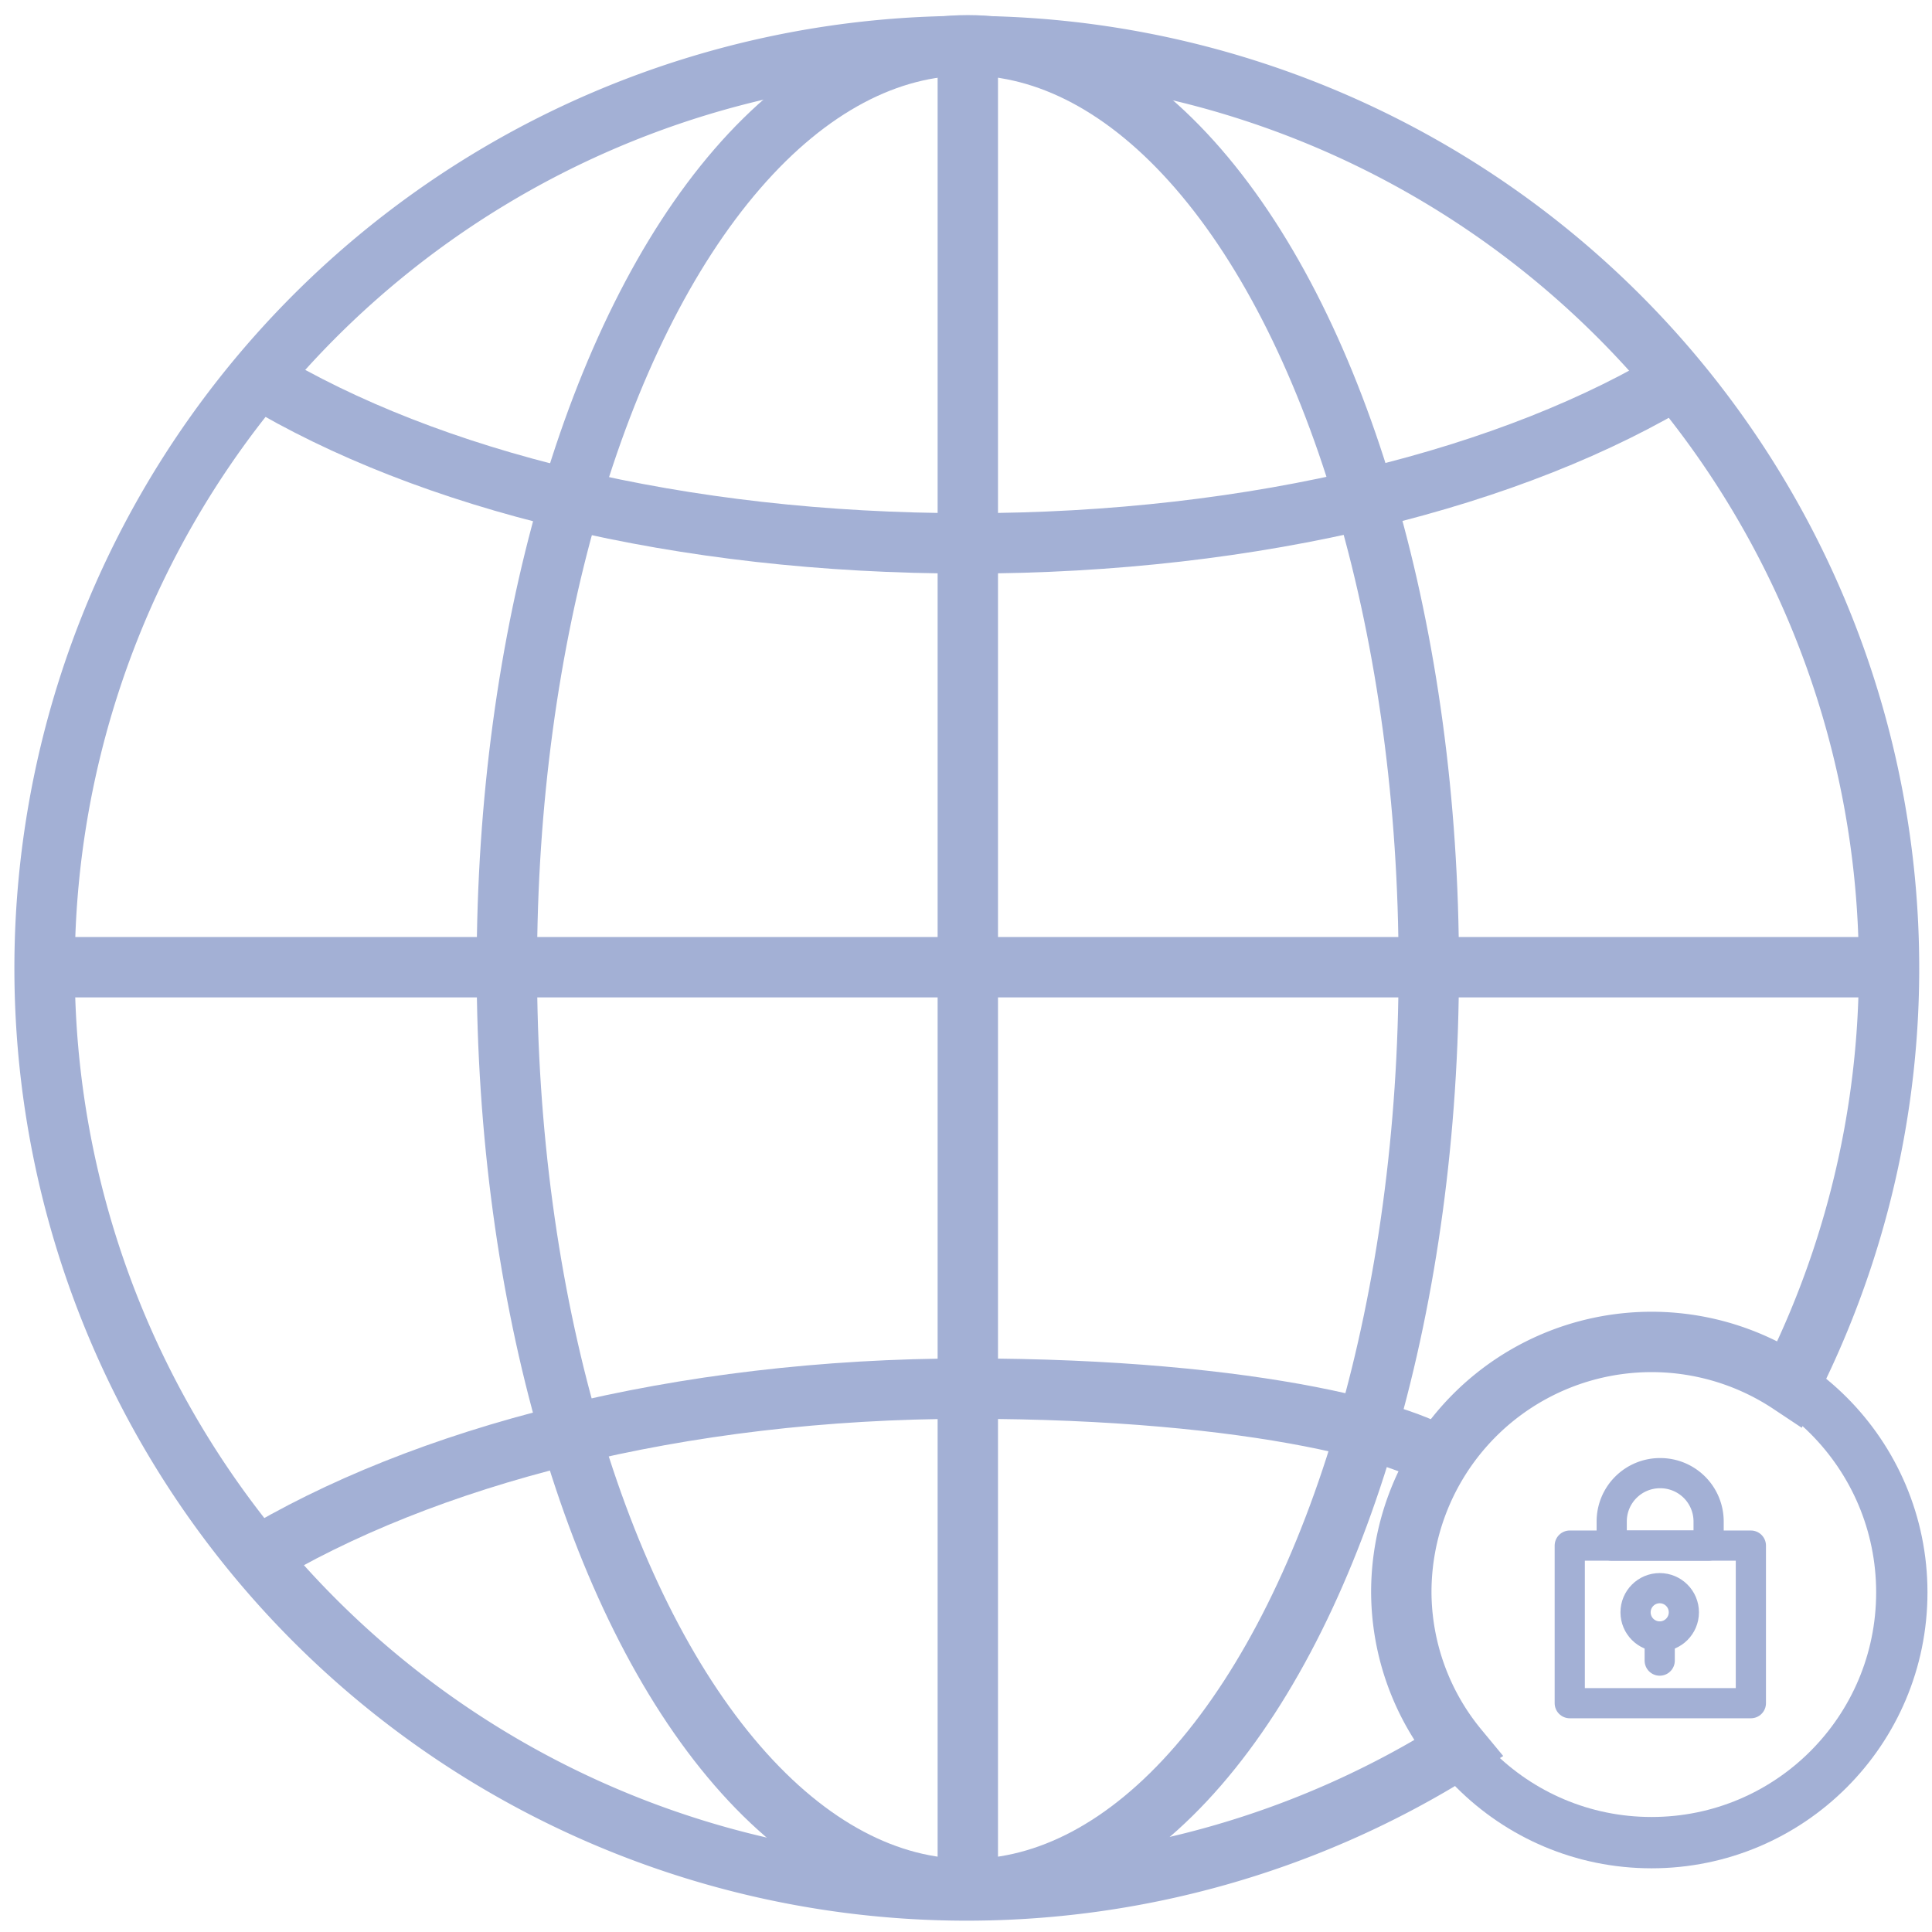
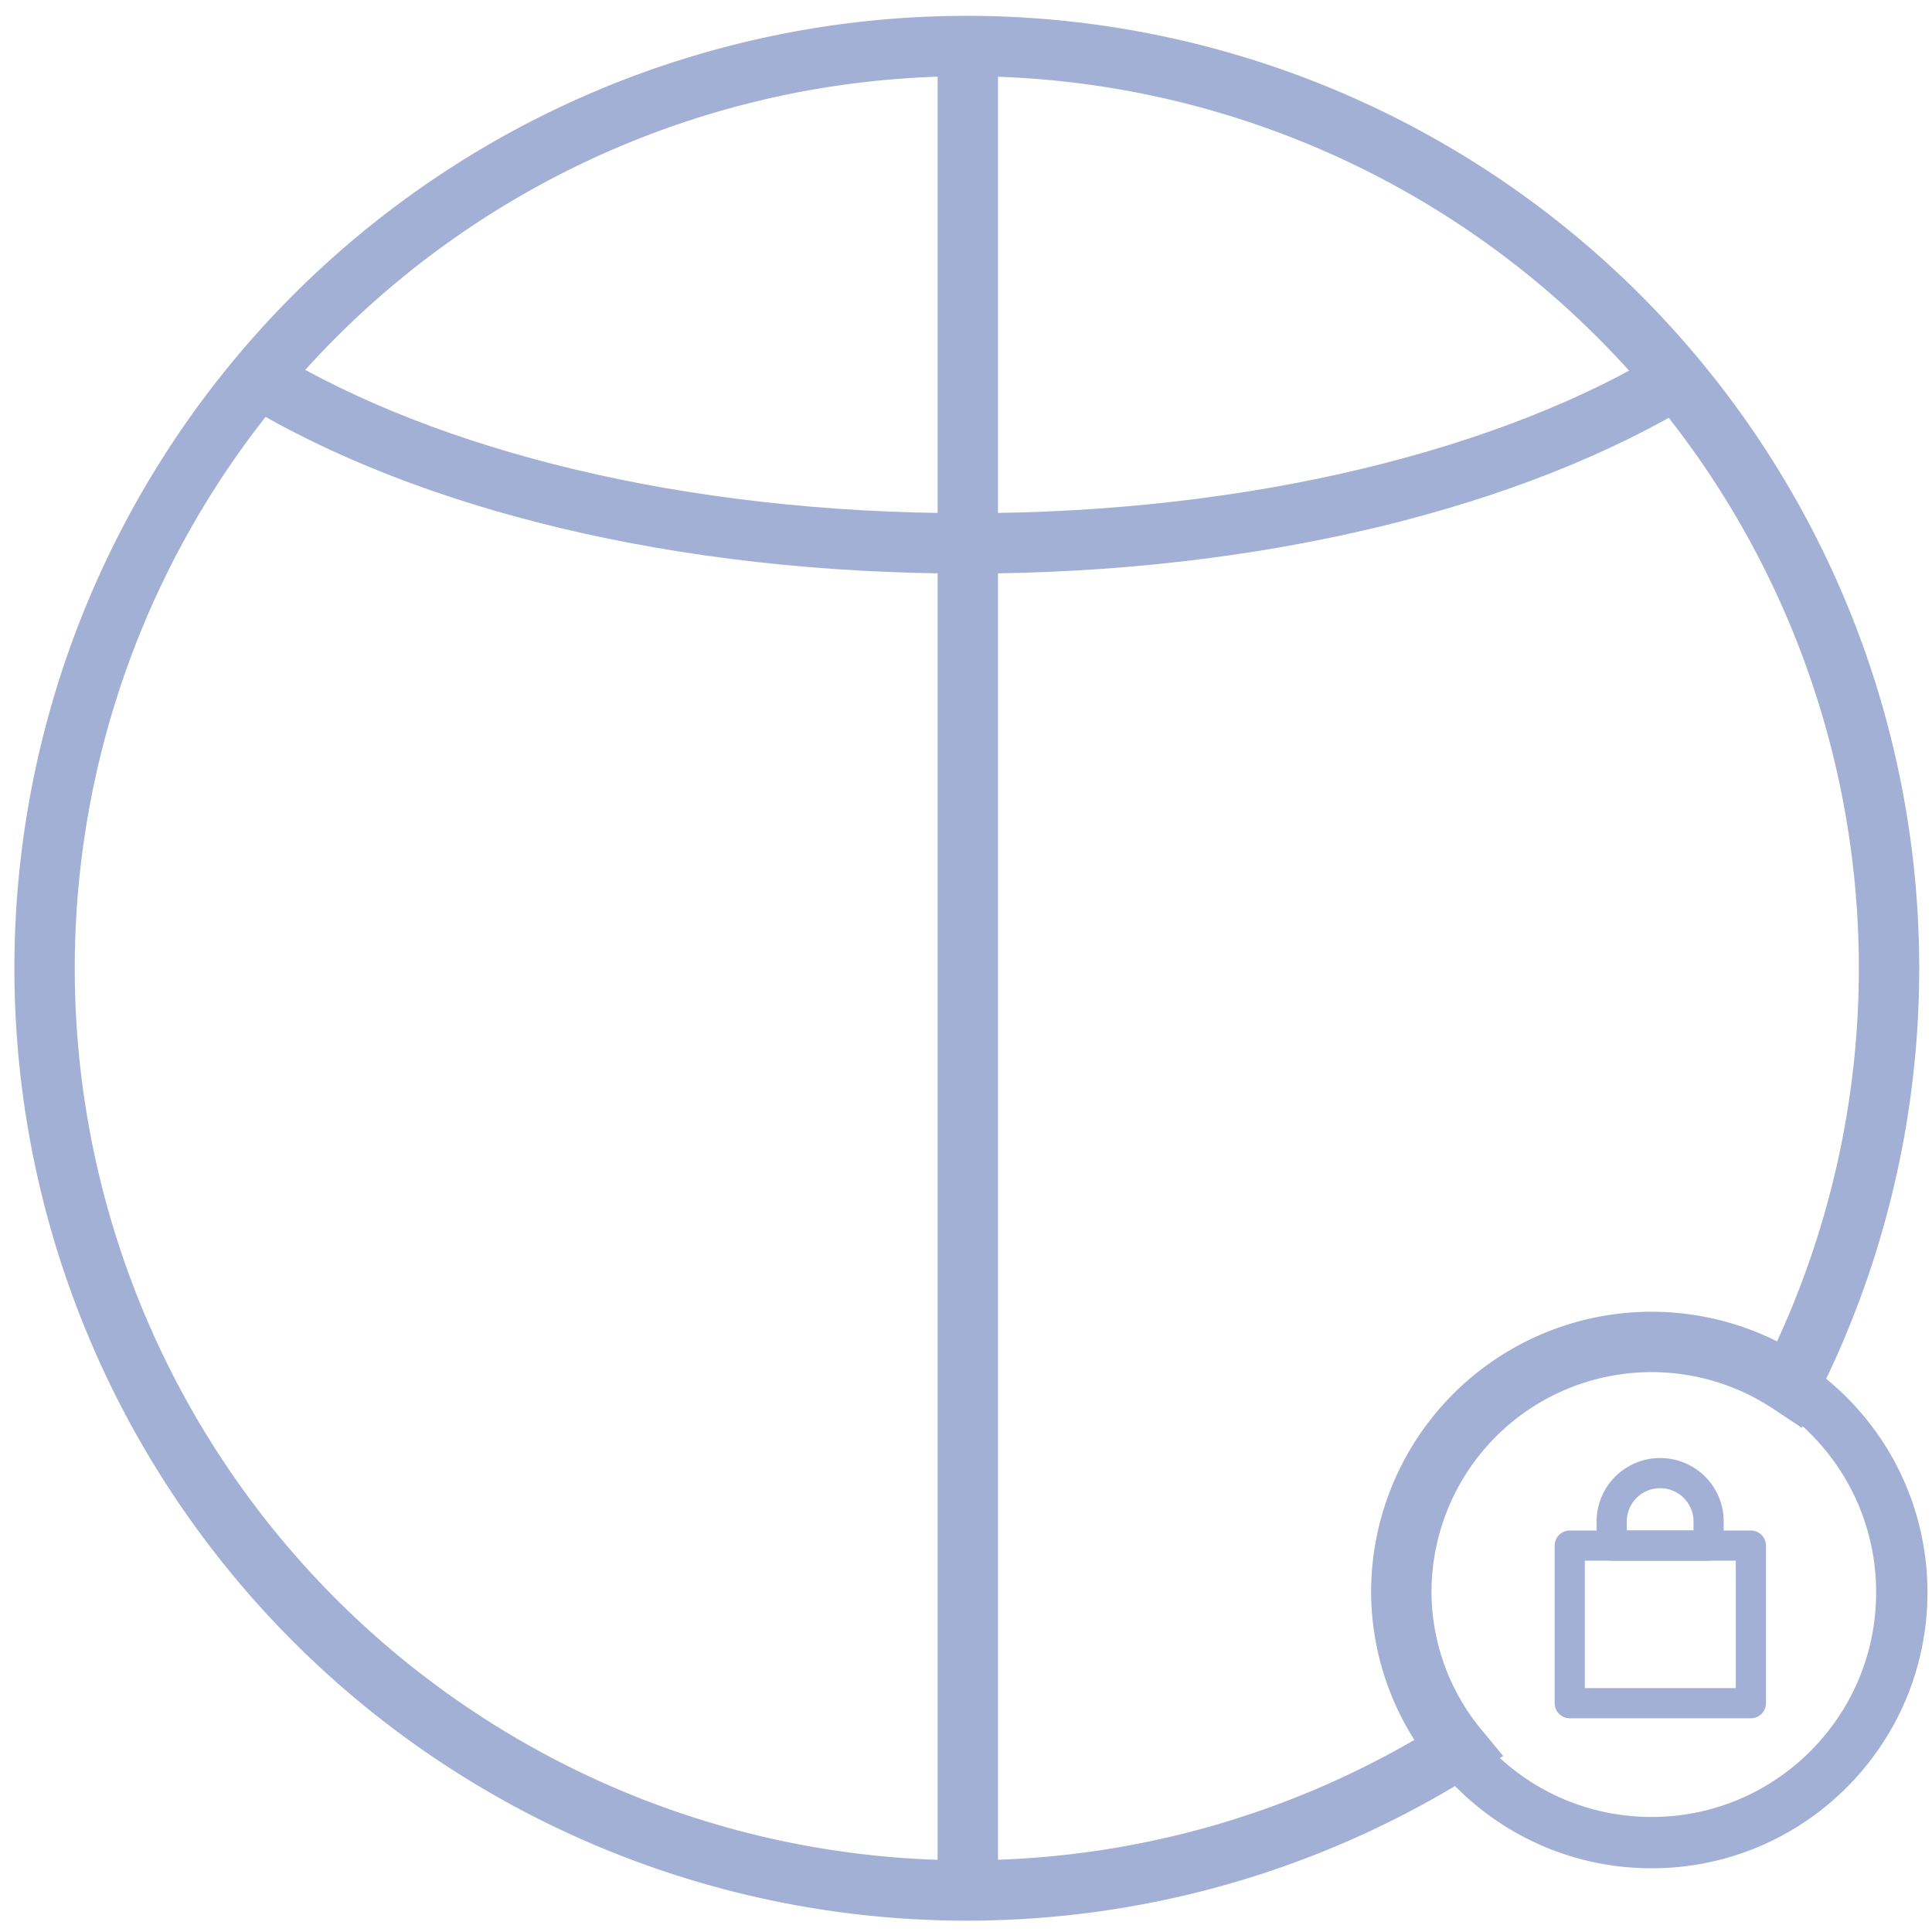
<svg xmlns="http://www.w3.org/2000/svg" viewBox="0 0 64 64">
  <defs>
    <style>.cls-1,.cls-2,.cls-3,.cls-4,.cls-5{fill:none;}.cls-2,.cls-3,.cls-4,.cls-5{stroke:#a3b0d5;}.cls-2,.cls-5{stroke-linecap:round;}.cls-2,.cls-3,.cls-4{stroke-miterlimit:10;}.cls-2,.cls-3{stroke-width:2px;}.cls-4{stroke-width:1.7px;}.cls-5{stroke-linejoin:round;}</style>
  </defs>
  <title>icons</title>
  <g id="API">
    <rect class="cls-1" x="0.25" y="0.22" width="63.63" height="63.63" />
-     <ellipse class="cls-2" cx="32.06" cy="32.04" rx="15.27" ry="30.54" />
-     <path class="cls-3" d="M8.35,51.68C14,48.24,22.49,46,32.06,46s15.27,1.58,16.11,2.66" />
    <path class="cls-3" d="M55.78,12.39C50.18,15.84,41.63,18,32.06,18S14.18,15.9,8.58,12.53" />
-     <line class="cls-3" x1="1.52" y1="32.04" x2="62.6" y2="32.04" />
    <line class="cls-3" x1="32.06" y1="1.49" x2="32.06" y2="62.58" />
    <circle class="cls-4" cx="54.71" cy="52.75" r="8.29" />
    <path class="cls-2" d="M46.42,52.75A8.29,8.29,0,0,1,59.3,45.84a30.55,30.55,0,1,0-11,12.09A8.19,8.19,0,0,1,46.42,52.75Z" />
-     <circle class="cls-5" cx="54.98" cy="53.41" r="0.8" />
-     <line class="cls-5" x1="54.98" y1="54.21" x2="54.98" y2="55.01" />
    <rect class="cls-5" x="52" y="51.2" width="6" height="5.22" />
    <path class="cls-5" d="M55,48.8h0a1.6,1.6,0,0,0-1.61,1.6v.8h3.21v-.8A1.6,1.6,0,0,0,55,48.8Z" />
  </g>
</svg>